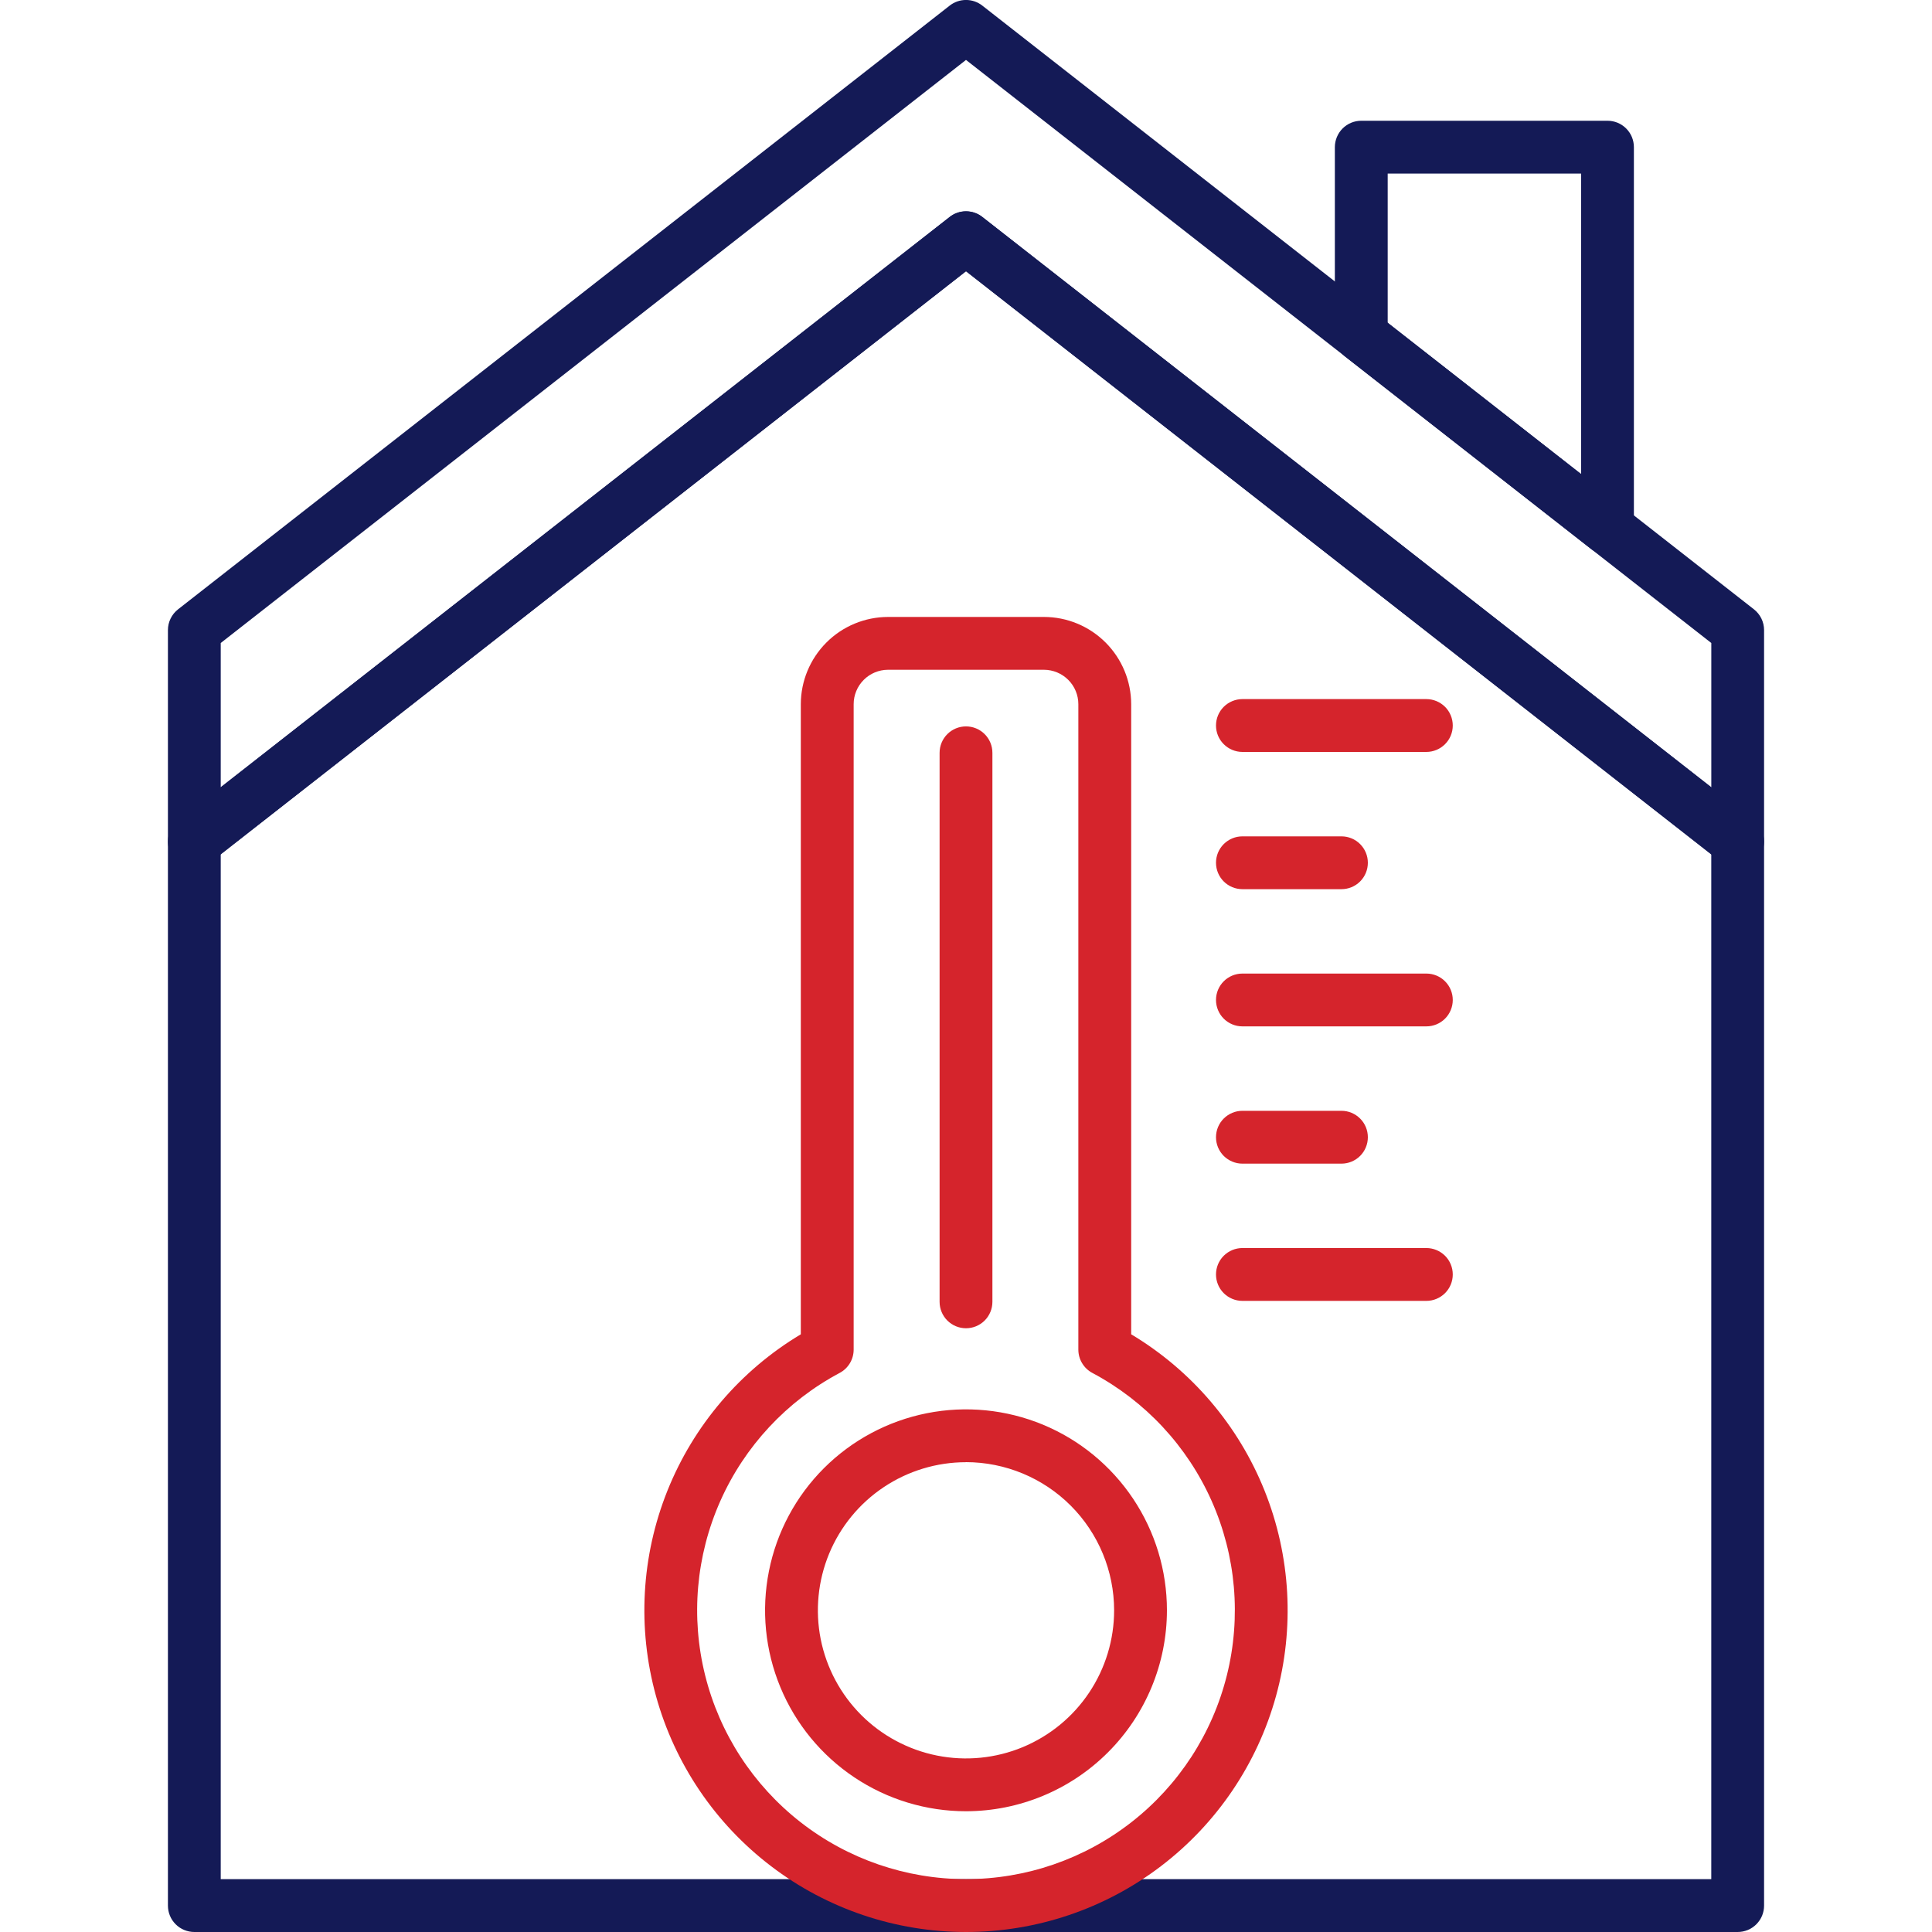
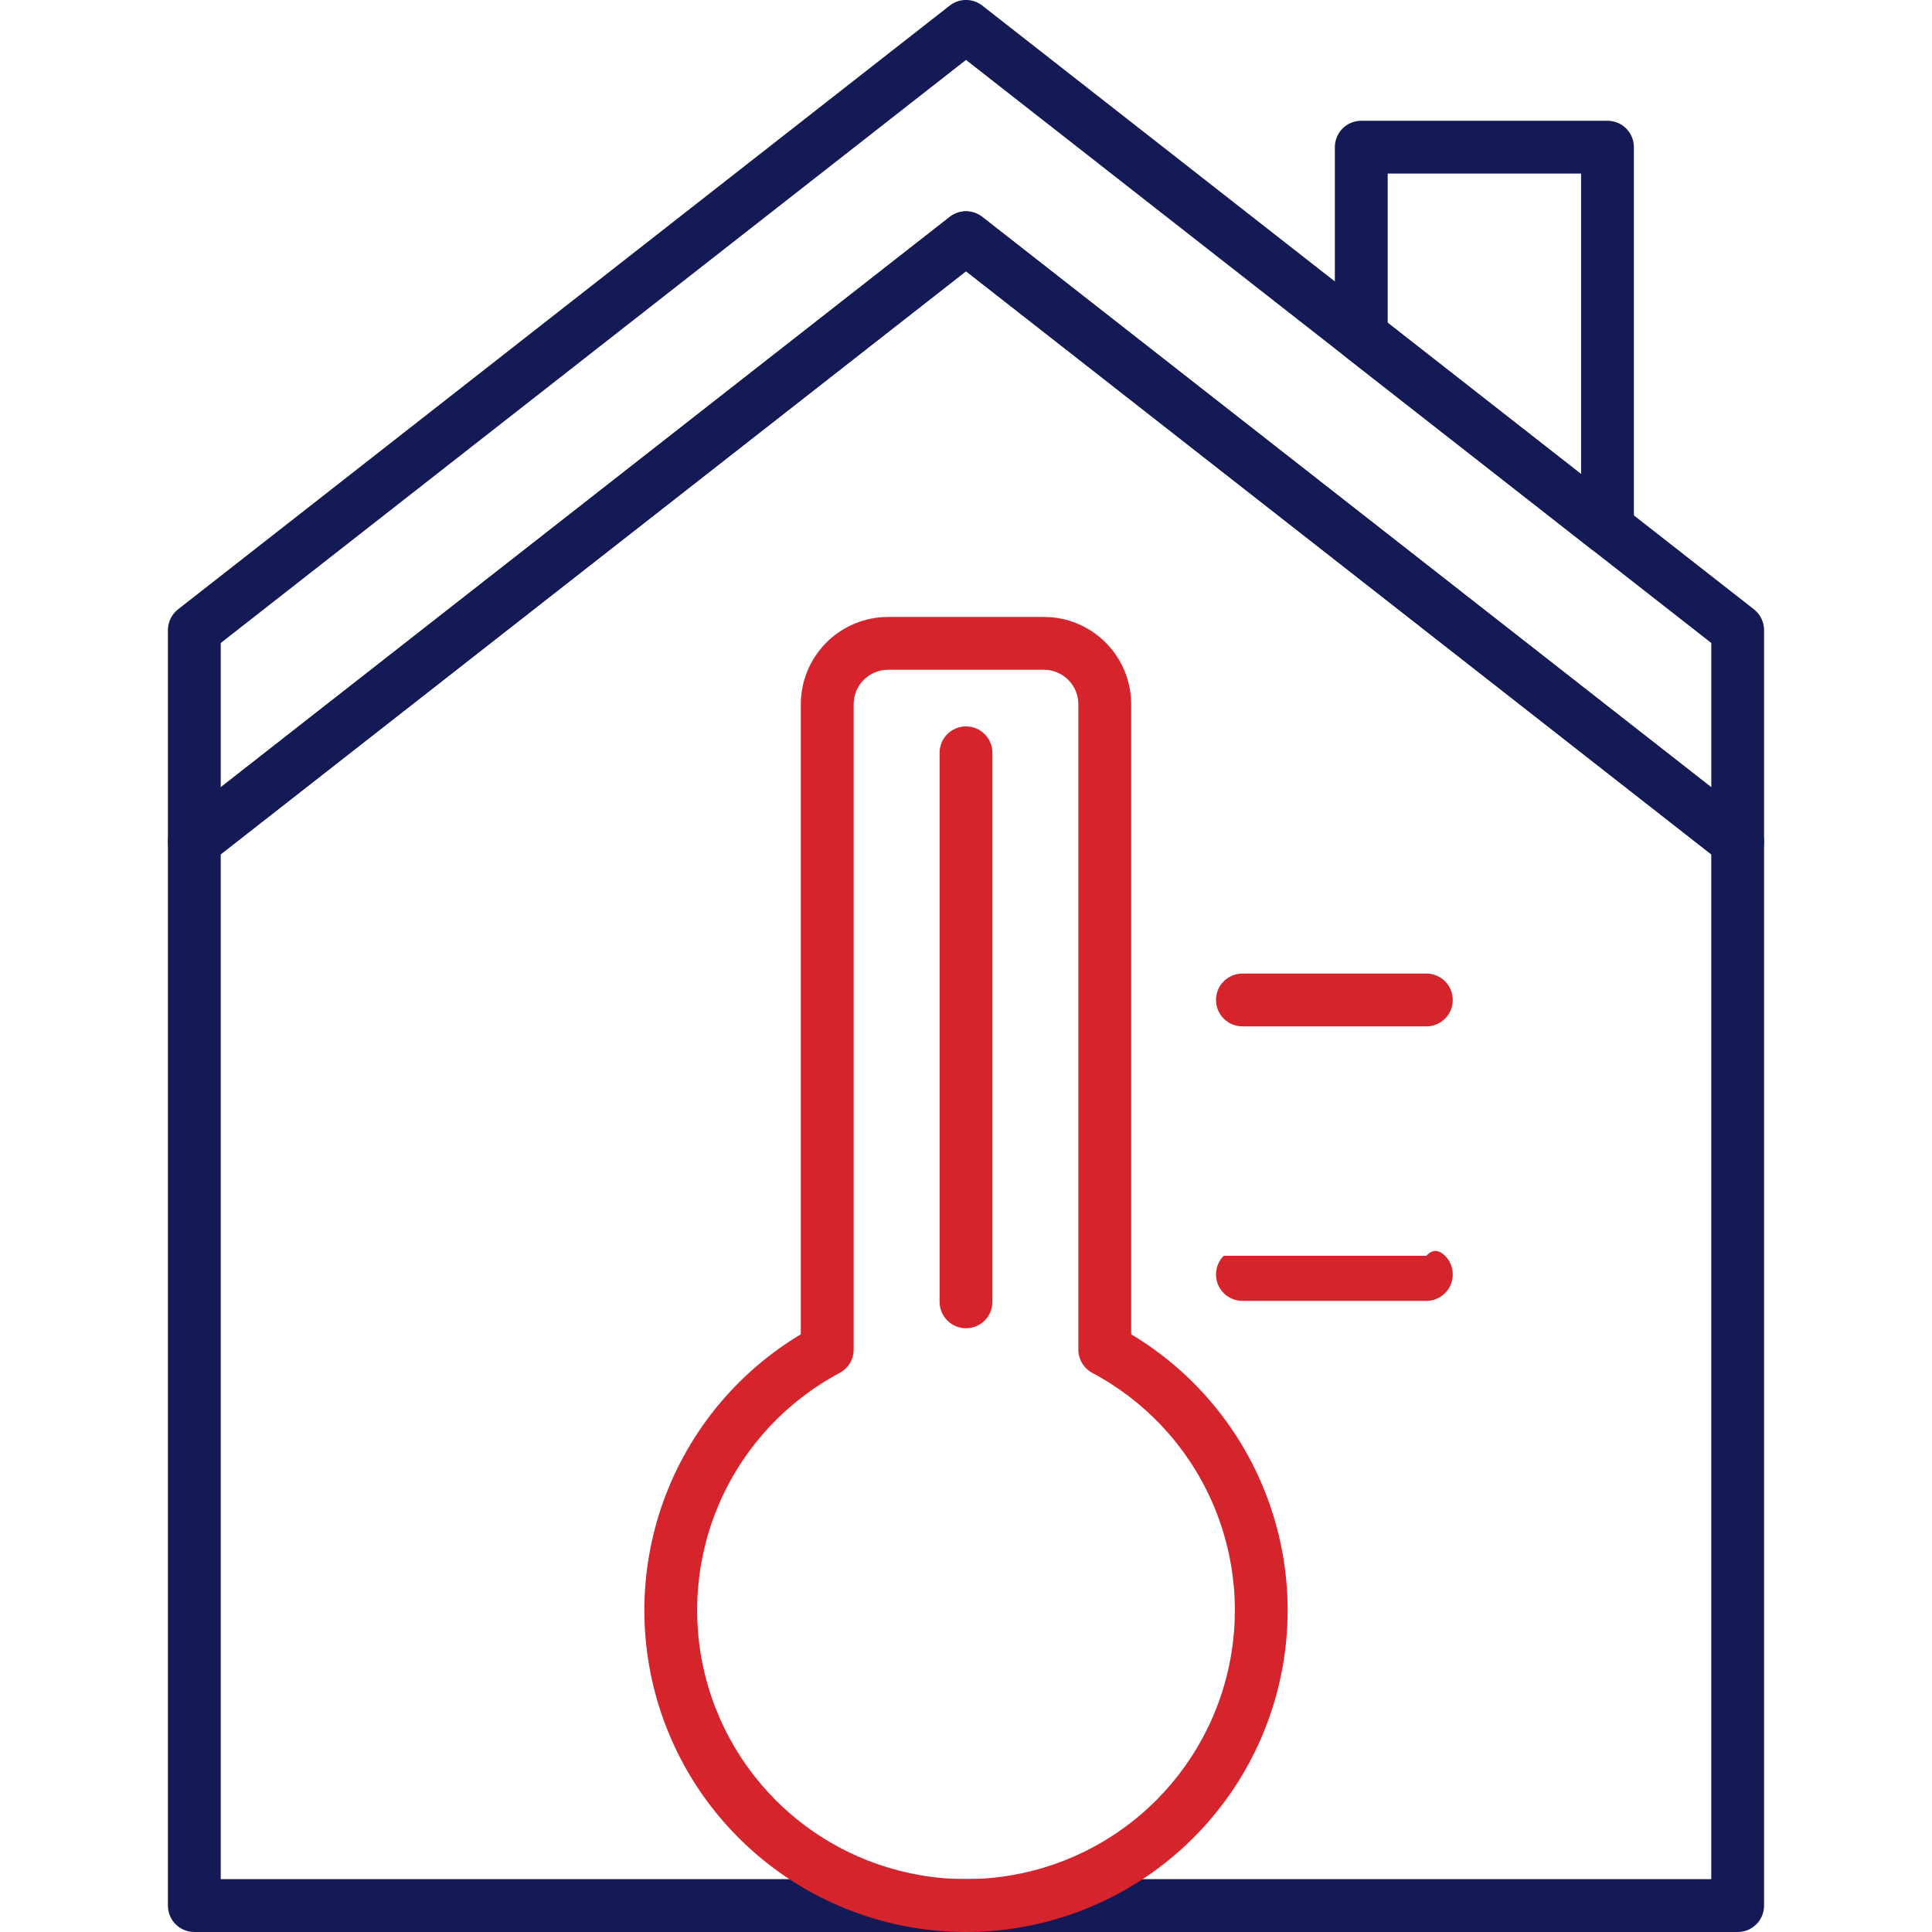
<svg xmlns="http://www.w3.org/2000/svg" width="60" height="60" viewBox="0 0 60 60" fill="none">
  <g clip-path="url(#clip0_67_490)">
    <path d="M53.965 60H6.035C5.818 60 5.609 59.914 5.455 59.76C5.301 59.606 5.215 59.397 5.215 59.18V26.133C5.215 26.008 5.243 25.886 5.298 25.774C5.352 25.662 5.432 25.564 5.53 25.487L29.495 6.737C29.639 6.624 29.817 6.563 30 6.563C30.183 6.563 30.361 6.624 30.505 6.737L54.47 25.487C54.568 25.564 54.648 25.662 54.702 25.774C54.757 25.886 54.785 26.008 54.785 26.133V59.18C54.785 59.288 54.764 59.394 54.723 59.494C54.682 59.593 54.621 59.684 54.545 59.76C54.469 59.836 54.378 59.897 54.279 59.938C54.179 59.979 54.073 60 53.965 60ZM6.855 58.359H53.145V26.531L30 8.423L6.855 26.531V58.359Z" fill="#141A56" />
    <path d="M53.965 26.953C53.782 26.953 53.604 26.892 53.459 26.779L30 8.423L6.54 26.777C6.419 26.872 6.274 26.931 6.121 26.947C5.968 26.963 5.814 26.936 5.676 26.869C5.538 26.801 5.421 26.697 5.34 26.566C5.258 26.436 5.215 26.285 5.215 26.131V19.569C5.215 19.444 5.243 19.322 5.298 19.21C5.352 19.098 5.432 19 5.53 18.923L29.495 0.173C29.639 0.06 29.817 -0.001 30 -0.001C30.183 -0.001 30.361 0.06 30.505 0.173L54.47 18.923C54.568 19 54.648 19.098 54.702 19.21C54.757 19.322 54.785 19.444 54.785 19.569V26.131C54.785 26.349 54.699 26.558 54.545 26.712C54.391 26.865 54.182 26.952 53.965 26.952V26.953ZM30 6.563C30.183 6.562 30.361 6.624 30.505 6.737L53.146 24.45V19.969L30 1.861L6.855 19.969V24.448L29.496 6.736C29.64 6.623 29.817 6.562 30 6.563Z" fill="#141A56" />
    <path d="M49.922 17.226C49.739 17.226 49.561 17.165 49.417 17.052L41.77 11.069C41.672 10.992 41.593 10.894 41.538 10.782C41.484 10.67 41.455 10.548 41.455 10.423V4.569C41.456 4.352 41.542 4.143 41.696 3.99C41.85 3.836 42.058 3.75 42.276 3.75H49.922C50.03 3.75 50.136 3.771 50.236 3.812C50.335 3.854 50.426 3.914 50.502 3.99C50.578 4.066 50.639 4.157 50.68 4.256C50.721 4.356 50.742 4.463 50.742 4.57V16.406C50.742 16.624 50.656 16.832 50.502 16.986C50.348 17.14 50.139 17.226 49.922 17.226ZM43.096 10.024L49.102 14.723V5.391H43.096V10.024Z" fill="#141A56" />
    <path d="M30 60C27.814 60 25.689 59.283 23.95 57.959C22.211 56.635 20.954 54.777 20.372 52.671C19.79 50.564 19.915 48.325 20.727 46.296C21.54 44.267 22.995 42.56 24.87 41.438V21.869C24.871 21.151 25.157 20.462 25.665 19.954C26.172 19.446 26.861 19.161 27.579 19.16H32.42C33.139 19.16 33.827 19.446 34.335 19.954C34.843 20.462 35.129 21.151 35.13 21.869V41.438C37.005 42.56 38.46 44.267 39.273 46.296C40.085 48.325 40.21 50.564 39.628 52.671C39.046 54.777 37.789 56.635 36.05 57.959C34.311 59.283 32.186 60 30 60ZM27.579 20.8C27.296 20.801 27.024 20.913 26.824 21.114C26.624 21.314 26.511 21.586 26.511 21.869V41.913C26.511 42.062 26.471 42.208 26.394 42.336C26.318 42.463 26.208 42.567 26.077 42.637C24.432 43.512 23.128 44.912 22.371 46.614C21.614 48.316 21.448 50.222 21.899 52.03C22.35 53.837 23.392 55.441 24.86 56.588C26.328 57.735 28.137 58.358 30 58.358C31.863 58.358 33.672 57.735 35.14 56.588C36.608 55.441 37.65 53.837 38.101 52.03C38.552 50.222 38.386 48.316 37.629 46.614C36.872 44.912 35.568 43.512 33.923 42.637C33.792 42.567 33.682 42.463 33.606 42.335C33.529 42.208 33.489 42.062 33.489 41.913V21.869C33.489 21.586 33.376 21.314 33.176 21.114C32.975 20.913 32.703 20.801 32.42 20.8H27.579Z" fill="#D5242C" />
-     <path d="M30 56.25C28.766 56.25 27.559 55.884 26.533 55.198C25.507 54.513 24.707 53.538 24.235 52.398C23.762 51.257 23.639 50.003 23.88 48.792C24.12 47.581 24.715 46.469 25.587 45.597C26.46 44.724 27.572 44.13 28.783 43.889C29.993 43.648 31.248 43.772 32.389 44.244C33.529 44.717 34.503 45.517 35.189 46.543C35.875 47.569 36.241 48.776 36.24 50.01C36.239 51.664 35.58 53.251 34.41 54.42C33.241 55.59 31.654 56.248 30 56.25ZM30 45.41C29.09 45.41 28.201 45.68 27.445 46.185C26.688 46.69 26.099 47.409 25.75 48.249C25.402 49.09 25.311 50.015 25.488 50.907C25.666 51.799 26.104 52.619 26.747 53.262C27.39 53.905 28.21 54.343 29.102 54.521C29.995 54.699 30.919 54.608 31.76 54.26C32.6 53.911 33.319 53.322 33.824 52.566C34.33 51.809 34.6 50.92 34.6 50.01C34.599 48.79 34.114 47.621 33.252 46.758C32.389 45.895 31.22 45.41 30 45.408V45.41Z" fill="#D5242C" />
    <path d="M30 41.25C29.782 41.25 29.574 41.164 29.42 41.01C29.266 40.856 29.18 40.647 29.18 40.43V23.379C29.18 23.162 29.266 22.953 29.42 22.799C29.574 22.645 29.782 22.559 30 22.559C30.218 22.559 30.426 22.645 30.58 22.799C30.734 22.953 30.82 23.162 30.82 23.379V40.43C30.82 40.647 30.734 40.856 30.58 41.01C30.426 41.164 30.218 41.25 30 41.25Z" fill="#D5242C" />
-     <path d="M44.297 40.4H38.584C38.367 40.4 38.158 40.313 38.004 40.16C37.85 40.006 37.764 39.797 37.764 39.58C37.764 39.362 37.85 39.153 38.004 38.999C38.158 38.846 38.367 38.759 38.584 38.759H44.297C44.514 38.759 44.723 38.846 44.877 38.999C45.031 39.153 45.117 39.362 45.117 39.58C45.117 39.797 45.031 40.006 44.877 40.16C44.723 40.313 44.514 40.4 44.297 40.4Z" fill="#D5242C" />
-     <path d="M41.66 36.138H38.584C38.367 36.138 38.158 36.051 38.004 35.898C37.85 35.744 37.764 35.535 37.764 35.318C37.764 35.1 37.85 34.891 38.004 34.738C38.158 34.584 38.367 34.497 38.584 34.497H41.66C41.878 34.497 42.086 34.584 42.24 34.738C42.394 34.891 42.48 35.1 42.48 35.318C42.48 35.535 42.394 35.744 42.24 35.898C42.086 36.051 41.878 36.138 41.66 36.138Z" fill="#D5242C" />
+     <path d="M44.297 40.4H38.584C38.367 40.4 38.158 40.313 38.004 40.16C37.85 40.006 37.764 39.797 37.764 39.58C37.764 39.362 37.85 39.153 38.004 38.999H44.297C44.514 38.759 44.723 38.846 44.877 38.999C45.031 39.153 45.117 39.362 45.117 39.58C45.117 39.797 45.031 40.006 44.877 40.16C44.723 40.313 44.514 40.4 44.297 40.4Z" fill="#D5242C" />
    <path d="M44.297 31.875H38.584C38.367 31.875 38.158 31.789 38.004 31.635C37.85 31.481 37.764 31.272 37.764 31.055C37.764 30.837 37.85 30.629 38.004 30.475C38.158 30.321 38.367 30.235 38.584 30.235H44.297C44.514 30.235 44.723 30.321 44.877 30.475C45.031 30.629 45.117 30.837 45.117 31.055C45.117 31.272 45.031 31.481 44.877 31.635C44.723 31.789 44.514 31.875 44.297 31.875Z" fill="#D5242C" />
-     <path d="M41.66 27.614H38.584C38.367 27.614 38.158 27.528 38.004 27.374C37.85 27.22 37.764 27.011 37.764 26.794C37.764 26.576 37.85 26.368 38.004 26.214C38.158 26.06 38.367 25.974 38.584 25.974H41.66C41.878 25.974 42.086 26.06 42.24 26.214C42.394 26.368 42.48 26.576 42.48 26.794C42.48 27.011 42.394 27.22 42.24 27.374C42.086 27.528 41.878 27.614 41.66 27.614Z" fill="#D5242C" />
-     <path d="M44.297 23.352H38.584C38.367 23.352 38.158 23.265 38.004 23.111C37.85 22.958 37.764 22.749 37.764 22.532C37.764 22.314 37.85 22.105 38.004 21.951C38.158 21.798 38.367 21.711 38.584 21.711H44.297C44.514 21.711 44.723 21.798 44.877 21.951C45.031 22.105 45.117 22.314 45.117 22.532C45.117 22.749 45.031 22.958 44.877 23.111C44.723 23.265 44.514 23.352 44.297 23.352Z" fill="#D5242C" />
  </g>
  <defs>
    <clipPath id="clip0_67_490">
      <rect width="60" height="60" fill="white" />
    </clipPath>
  </defs>
</svg>